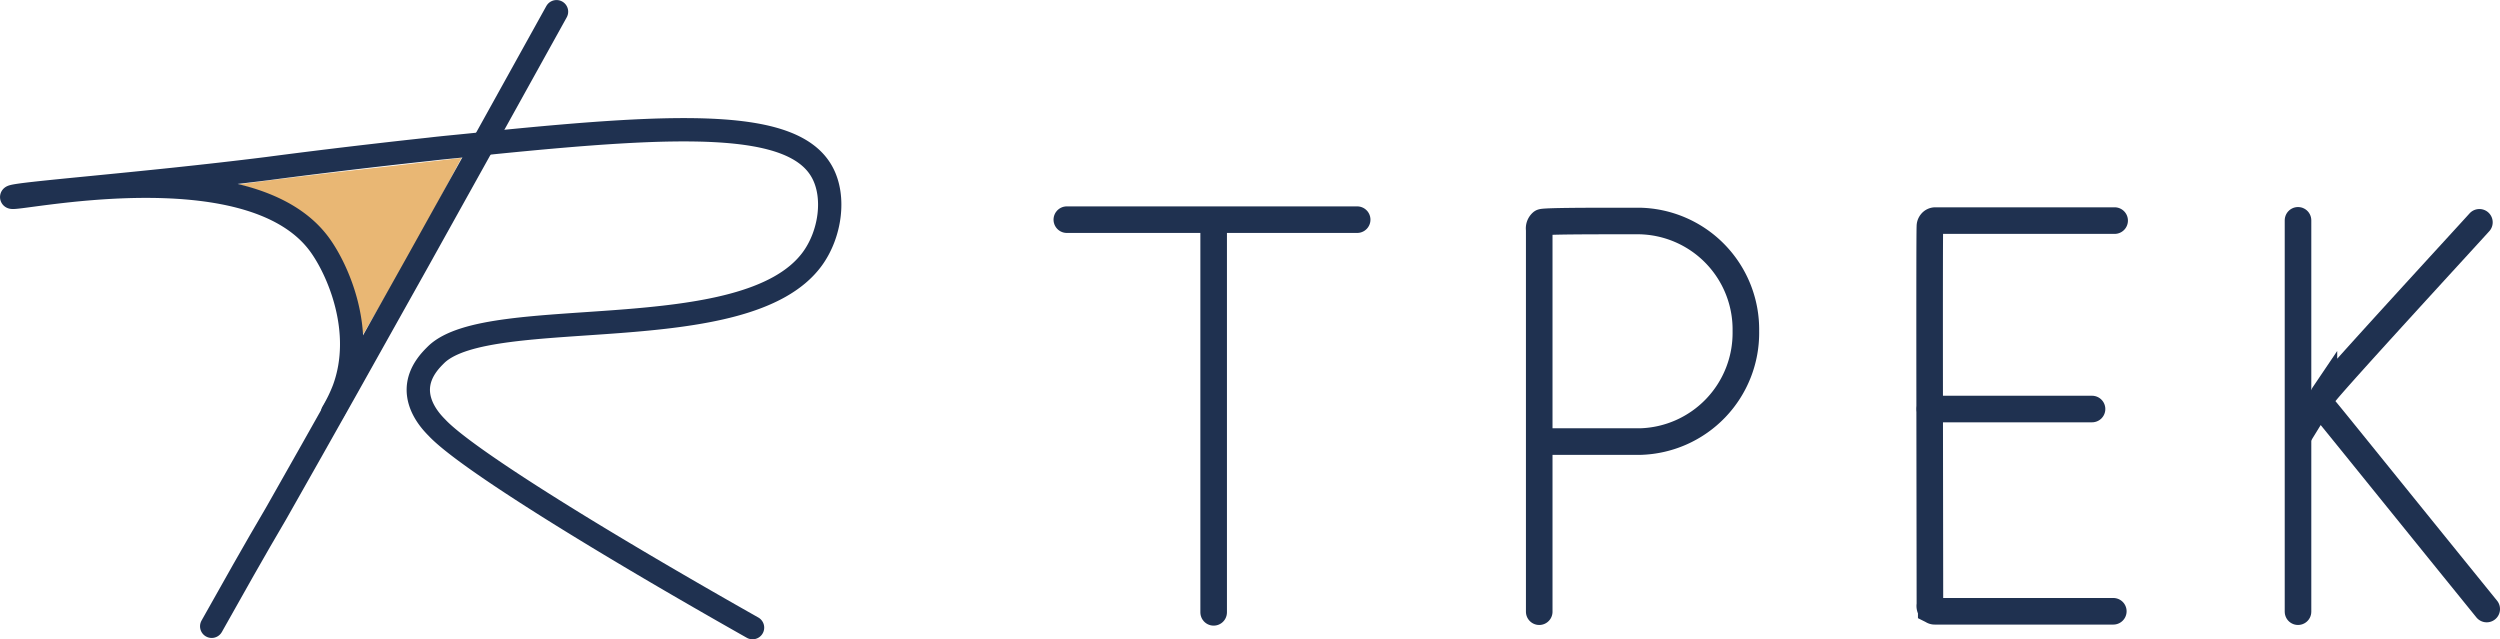
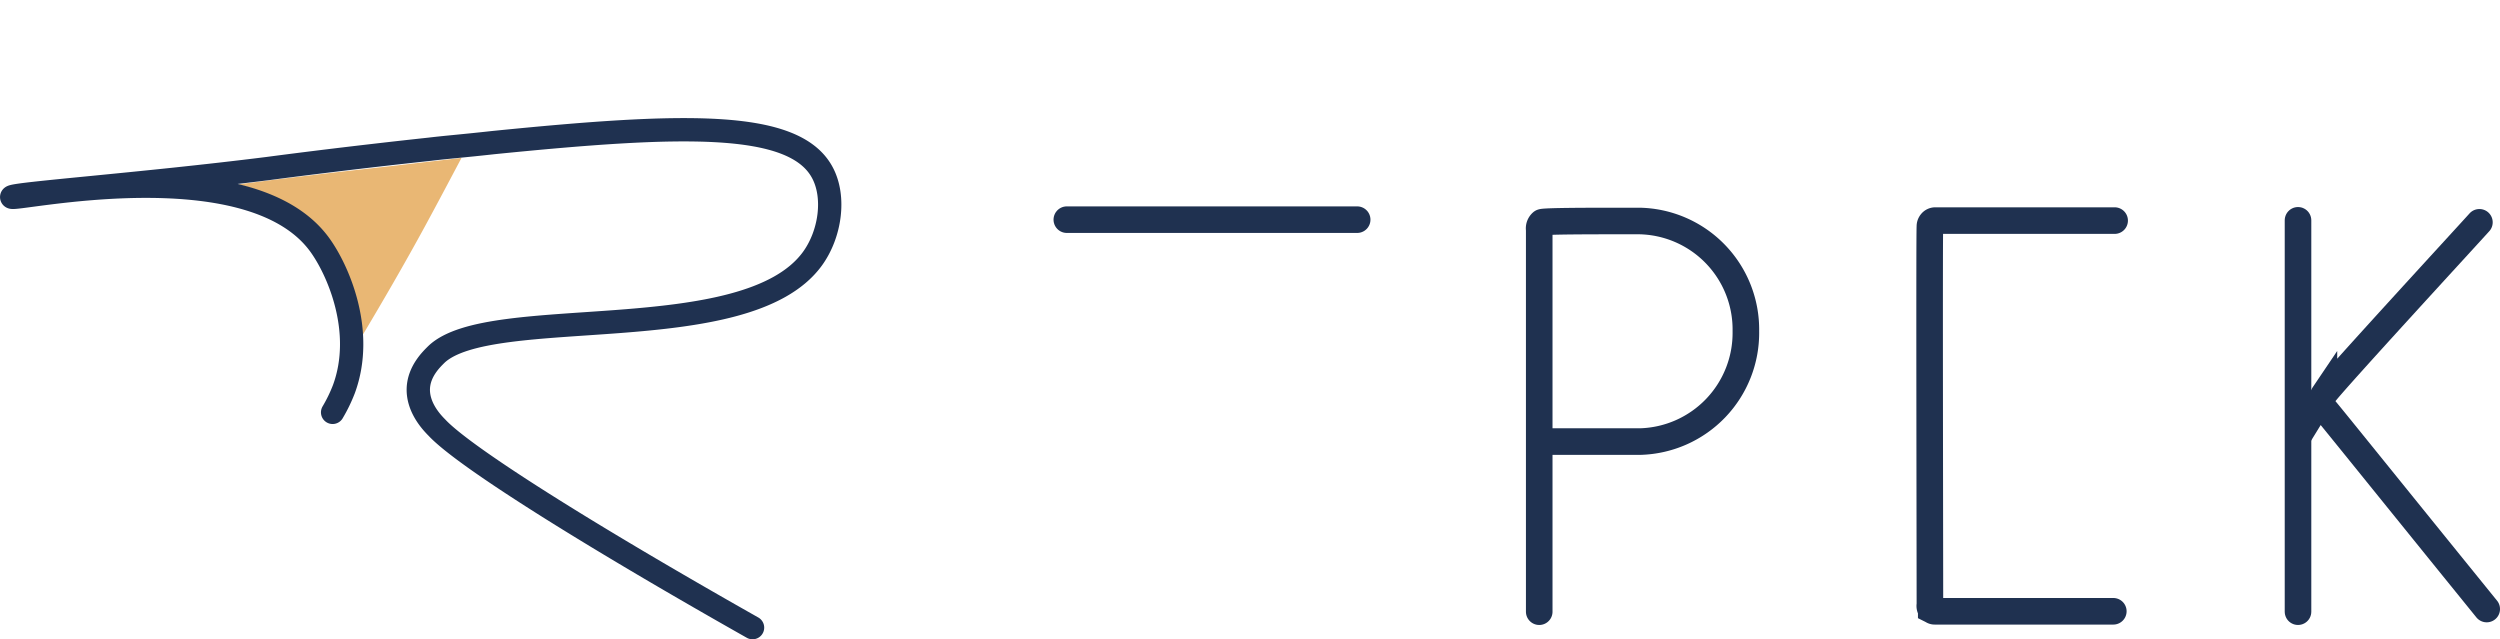
<svg xmlns="http://www.w3.org/2000/svg" id="Слой_1" data-name="Слой 1" viewBox="0 0 376.26 96.21">
  <defs>
    <style>.cls-1{fill:#e9b774;}.cls-2,.cls-3,.cls-4{fill:none;stroke:#1f3150;stroke-linecap:round;}.cls-2{stroke-linejoin:round;}.cls-2,.cls-3{stroke-width:3.51px;}.cls-3,.cls-4{stroke-miterlimit:8;}.cls-4{stroke-width:4px;}</style>
  </defs>
  <g id="цветной">
    <g id="ЛОГО">
      <path id="ГАЛКА" class="cls-1" d="M35.76,27.76a18.76,18.76,0,0,1,3,.9,22.63,22.63,0,0,1,8.4,4.8,19.71,19.71,0,0,1,5,7.8,30.56,30.56,0,0,1,2.4,9.2c3.1-5.2,6.3-10.7,9.4-16.4,1.9-3.5,3.7-6.9,5.5-10.3L58.86,25C51.06,25.86,43.36,26.76,35.76,27.76Z" />
      <g id="LOGO">
        <path class="cls-2" d="M50.06,62.06a23,23,0,0,0,1.7-3.5c3.2-8.7-.9-18-3.7-21.8-10.7-14.5-46.3-6.4-46.3-7.1,0-.5,19.5-1.9,38.6-4.3,3.8-.5,12.3-1.6,24.3-2.9,2.5-.3,5.1-.5,9.6-1,28-2.8,45.2-3.5,49.5,4.5,2,3.7,1.2,9.3-1.5,13-10,13.7-48.5,6.6-56.6,14.4-.7.7-2.6,2.5-2.7,5.1-.1,2.8,1.9,5,2.8,5.9,4,4.3,22.2,15.8,47.5,30.1" />
-         <path class="cls-3" d="M31.86,94.26c3.2-5.7,6.4-11.4,9.7-17,14.3-25.2,28.3-50.4,42.2-75.5" />
      </g>
    </g>
    <g id="ТРЕК">
      <g id="T">
        <line class="cls-4" x1="160.56" y1="33.06" x2="204.26" y2="33.06" />
-         <line class="cls-4" x1="182.66" y1="92.16" x2="182.66" y2="34.16" />
      </g>
      <path id="P" class="cls-4" d="M231.86,66.46h15a16.36,16.36,0,0,0,15.9-16.6,16.33,16.33,0,0,0-16.1-16.6h-2.4c-4.4,0-11.9,0-12.2.2a1.19,1.19,0,0,0-.4,1.1v57.5" />
      <g id="Е">
-         <line class="cls-4" x1="290.46" y1="61.56" x2="314.86" y2="61.56" />
        <path class="cls-4" d="M318.06,92h-26.9c-.2,0-.3-.1-.5-.2a.93.93,0,0,1-.2-.8c0-7.8-.1-56.1,0-56.9a.88.88,0,0,1,.2-.6.78.78,0,0,1,.6-.3h27" />
      </g>
      <g id="К">
        <line class="cls-4" x1="345.86" y1="92.06" x2="345.86" y2="33.16" />
        <path class="cls-4" d="M373.16,33.46c-1.7,1.9-22.6,24.6-23.4,25.9a1.81,1.81,0,0,0-.3,1.2,2.82,2.82,0,0,0,.5,1.1c.7.8,10.6,13.1,24.3,30" />
      </g>
    </g>
  </g>
</svg>